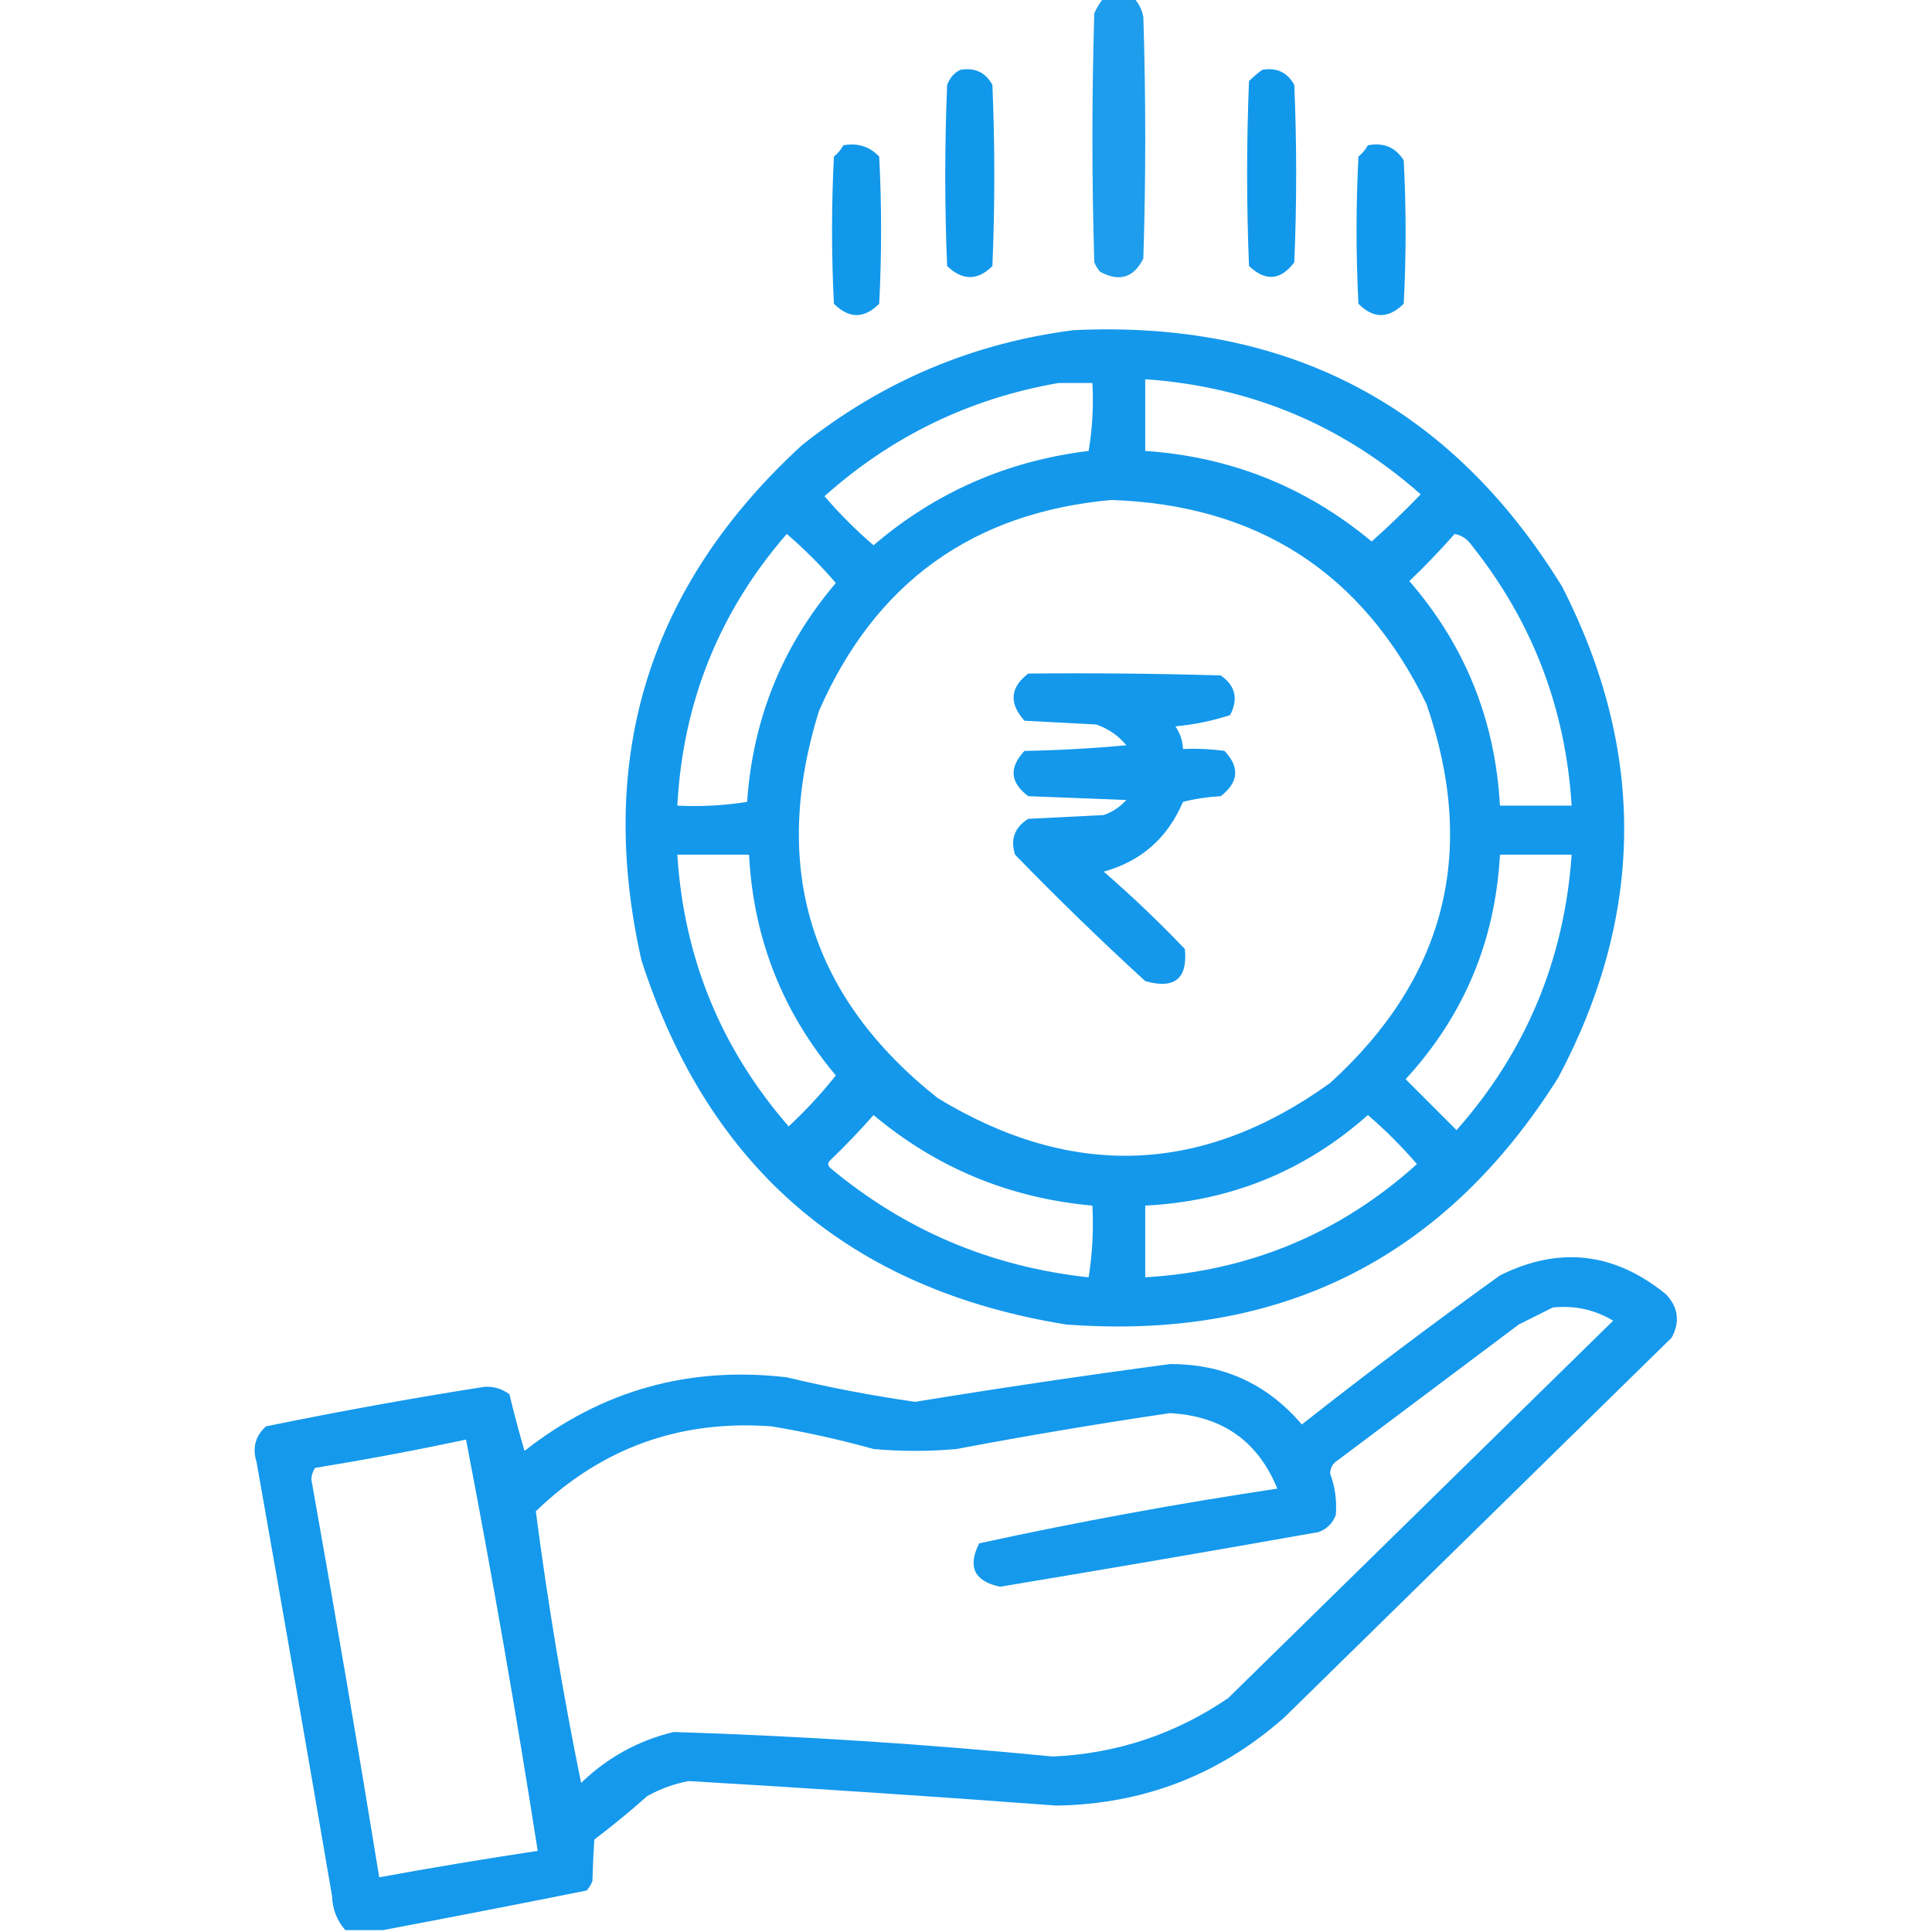
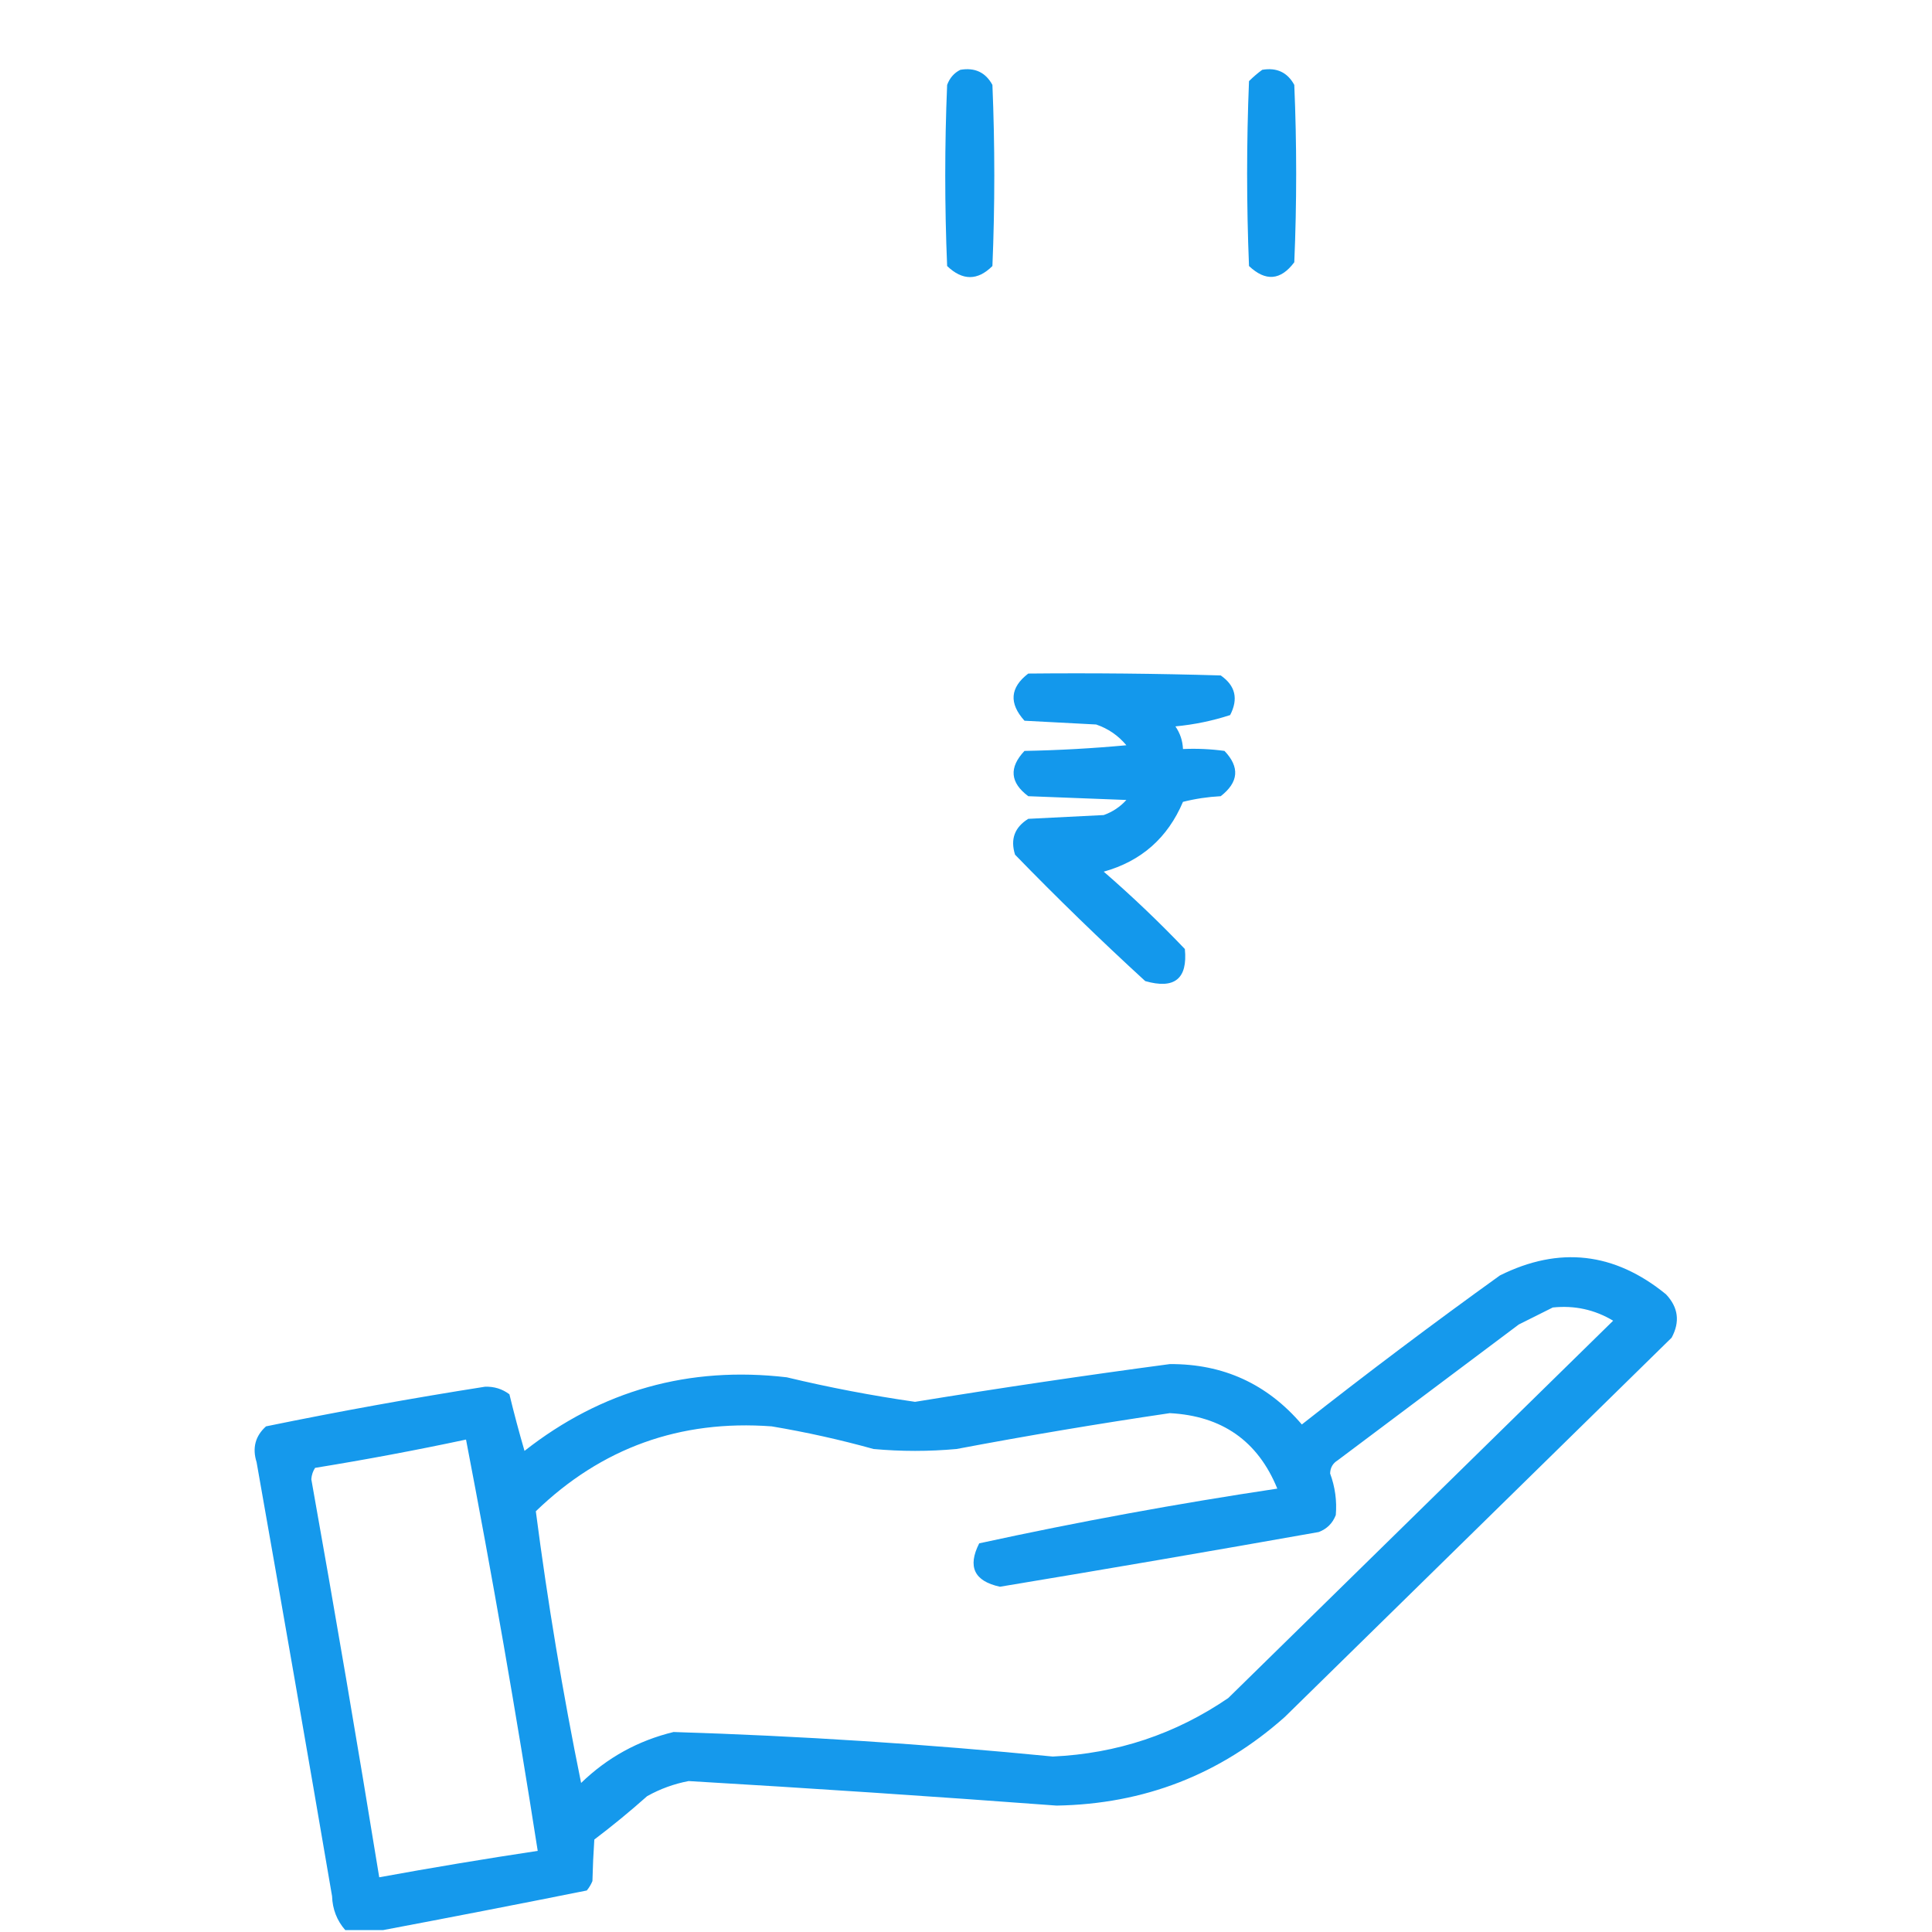
<svg xmlns="http://www.w3.org/2000/svg" version="1.1" width="512px" height="512px" style="shape-rendering:geometricPrecision; text-rendering:geometricPrecision; image-rendering:optimizeQuality; fill-rule:evenodd; clip-rule:evenodd">
  <g>
-     <path style="opacity:0.879" fill="#0090ea" d="M 292.5,-0.5 C 295.167,-0.5 297.833,-0.5 300.5,-0.5C 301.801,0.882 302.634,2.548 303,4.5C 303.667,25.833 303.667,47.167 303,68.5C 300.447,73.626 296.614,74.793 291.5,72C 290.874,71.25 290.374,70.416 290,69.5C 289.333,47.5 289.333,25.5 290,3.5C 290.662,2.016 291.496,0.683 292.5,-0.5 Z" />
-   </g>
+     </g>
  <g>
    <path style="opacity:0.927" fill="#0090ea" d="M 254.5,18.5 C 258.355,17.845 261.188,19.179 263,22.5C 263.667,38.5 263.667,54.5 263,70.5C 259.075,74.41 255.075,74.41 251,70.5C 250.333,54.5 250.333,38.5 251,22.5C 251.69,20.65 252.856,19.316 254.5,18.5 Z" />
  </g>
  <g>
    <path style="opacity:0.927" fill="#0090ea" d="M 334.5,18.5 C 338.355,17.845 341.188,19.179 343,22.5C 343.667,38.167 343.667,53.833 343,69.5C 339.399,74.321 335.399,74.654 331,70.5C 330.333,54.167 330.333,37.833 331,21.5C 332.145,20.364 333.312,19.364 334.5,18.5 Z" />
  </g>
  <g>
-     <path style="opacity:0.927" fill="#0090ea" d="M 223.5,38.5 C 227.287,37.814 230.454,38.814 233,41.5C 233.667,54.5 233.667,67.5 233,80.5C 229,84.5 225,84.5 221,80.5C 220.333,67.5 220.333,54.5 221,41.5C 222.045,40.627 222.878,39.627 223.5,38.5 Z" />
-   </g>
+     </g>
  <g>
-     <path style="opacity:0.929" fill="#0090ea" d="M 362.5,38.5 C 366.684,37.704 369.85,39.037 372,42.5C 372.667,55.167 372.667,67.833 372,80.5C 367.955,84.489 363.955,84.489 360,80.5C 359.333,67.5 359.333,54.5 360,41.5C 361.045,40.627 361.878,39.627 362.5,38.5 Z" />
-   </g>
+     </g>
  <g>
-     <path style="opacity:0.918" fill="#0090ea" d="M 284.5,87.5 C 341.296,84.809 384.463,107.476 414,155.5C 436.226,199.002 435.893,242.335 413,285.5C 382.878,333.478 339.378,355.311 282.5,351C 225.254,341.748 187.754,309.581 170,254.5C 157.833,200.675 171.999,155.175 212.5,118C 233.7,101.104 257.7,90.937 284.5,87.5 Z M 303.5,100.5 C 331.388,102.452 355.722,112.619 376.5,131C 372.318,135.349 367.985,139.515 363.5,143.5C 346.155,129.048 326.155,121.048 303.5,119.5C 303.5,113.167 303.5,106.833 303.5,100.5 Z M 280.5,101.5 C 283.5,101.5 286.5,101.5 289.5,101.5C 289.829,107.537 289.496,113.537 288.5,119.5C 266.898,122.14 247.898,130.473 231.5,144.5C 226.833,140.5 222.5,136.167 218.5,131.5C 236.321,115.589 256.988,105.589 280.5,101.5 Z M 294.5,132.5 C 333.272,133.791 361.105,151.791 378,186.5C 391.61,225.661 383.11,259.161 352.5,287C 318.763,311.313 284.096,312.647 248.5,291C 214.67,264.167 204.17,230 217,188.5C 231.835,154.509 257.668,135.842 294.5,132.5 Z M 208.5,141.5 C 213.146,145.479 217.479,149.812 221.5,154.5C 207.327,171.19 199.494,190.524 198,212.5C 191.924,213.476 185.758,213.81 179.5,213.5C 180.971,186.065 190.637,162.065 208.5,141.5 Z M 385.5,141.5 C 387.371,141.859 388.871,142.859 390,144.5C 406.065,164.645 414.898,187.645 416.5,213.5C 410.167,213.5 403.833,213.5 397.5,213.5C 396.253,190.853 388.253,171.019 373.5,154C 377.704,149.964 381.704,145.798 385.5,141.5 Z M 179.5,226.5 C 185.833,226.5 192.167,226.5 198.5,226.5C 199.664,248.646 207.331,268.146 221.5,285C 217.714,289.789 213.547,294.289 209,298.5C 191.075,277.909 181.242,253.909 179.5,226.5 Z M 397.5,226.5 C 403.833,226.5 410.167,226.5 416.5,226.5C 414.562,254.363 404.396,278.697 386,299.5C 381.5,295 377,290.5 372.5,286C 387.93,269.226 396.264,249.392 397.5,226.5 Z M 231.5,295.5 C 248.232,309.525 267.565,317.525 289.5,319.5C 289.83,325.868 289.496,332.202 288.5,338.5C 262.668,335.729 239.835,326.062 220,309.5C 219.333,308.833 219.333,308.167 220,307.5C 224.037,303.631 227.87,299.631 231.5,295.5 Z M 362.5,295.5 C 367.146,299.479 371.479,303.812 375.5,308.5C 355.14,326.853 331.14,336.853 303.5,338.5C 303.5,332.167 303.5,325.833 303.5,319.5C 326.129,318.339 345.796,310.339 362.5,295.5 Z" />
-   </g>
+     </g>
  <g>
    <path style="opacity:0.925" fill="#0090ea" d="M 272.5,178.5 C 289.503,178.333 306.503,178.5 323.5,179C 327.393,181.693 328.226,185.193 326,189.5C 321.346,191.021 316.513,192.021 311.5,192.5C 312.747,194.323 313.414,196.323 313.5,198.5C 317.182,198.335 320.848,198.501 324.5,199C 328.601,203.294 328.268,207.294 323.5,211C 320.118,211.176 316.785,211.676 313.5,212.5C 309.442,222.061 302.442,228.228 292.5,231C 300.022,237.524 307.189,244.357 314,251.5C 314.771,259.386 311.271,262.219 303.5,260C 291.669,249.169 280.169,238.002 269,226.5C 267.707,222.418 268.874,219.251 272.5,217C 279.167,216.667 285.833,216.333 292.5,216C 294.844,215.163 296.844,213.829 298.5,212C 289.833,211.667 281.167,211.333 272.5,211C 267.679,207.399 267.346,203.399 271.5,199C 280.518,198.832 289.518,198.332 298.5,197.5C 296.358,194.927 293.692,193.094 290.5,192C 284.167,191.667 277.833,191.333 271.5,191C 267.334,186.368 267.667,182.202 272.5,178.5 Z" />
  </g>
  <g>
    <path style="opacity:0.917" fill="#0090ea" d="M 101.5,511.5 C 98.167,511.5 94.833,511.5 91.5,511.5C 89.284,508.963 88.117,505.963 88,502.5C 81.441,464.147 74.775,425.814 68,387.5C 66.817,383.726 67.651,380.559 70.5,378C 89.743,374.052 109.077,370.552 128.5,367.5C 130.926,367.404 133.093,368.07 135,369.5C 136.231,374.579 137.564,379.579 139,384.5C 159.414,368.477 182.58,361.977 208.5,365C 219.741,367.693 231.075,369.859 242.5,371.5C 264.961,367.841 287.461,364.507 310,361.5C 324.149,361.408 335.816,366.741 345,377.5C 362.217,363.949 379.717,350.782 397.5,338C 413.189,330.192 427.856,331.859 441.5,343C 444.769,346.453 445.269,350.286 443,354.5C 408.833,388 374.667,421.5 340.5,455C 323.347,470.279 303.18,478.112 280,478.5C 247.488,476.076 214.988,473.909 182.5,472C 178.615,472.739 174.948,474.073 171.5,476C 166.979,480.022 162.312,483.856 157.5,487.5C 157.258,491.08 157.091,494.747 157,498.5C 156.626,499.416 156.126,500.25 155.5,501C 137.395,504.625 119.395,508.125 101.5,511.5 Z M 411.5,346.5 C 417.269,345.896 422.602,347.062 427.5,350C 393.5,383.333 359.5,416.667 325.5,450C 311.502,459.555 296.002,464.721 279,465.5C 245.569,462.21 212.069,460.044 178.5,459C 169.105,461.28 160.939,465.78 154,472.5C 149.127,448.594 145.127,424.594 142,400.5C 159.388,383.702 180.221,376.202 204.5,378C 213.608,379.527 222.608,381.527 231.5,384C 238.833,384.667 246.167,384.667 253.5,384C 272.274,380.454 291.107,377.288 310,374.5C 323.861,375.226 333.361,381.893 338.5,394.5C 311.983,398.475 285.649,403.308 259.5,409C 256.349,415.198 258.182,419.032 265,420.5C 293.195,415.829 321.361,410.995 349.5,406C 351.667,405.167 353.167,403.667 354,401.5C 354.319,397.761 353.819,394.094 352.5,390.5C 352.529,388.971 353.196,387.804 354.5,387C 370.5,375 386.5,363 402.5,351C 405.592,349.454 408.592,347.954 411.5,346.5 Z M 123.5,381.5 C 130.45,417.601 136.784,453.934 142.5,490.5C 128.463,492.617 114.463,494.951 100.5,497.5C 94.772,462.299 88.772,427.132 82.5,392C 82.585,390.893 82.919,389.893 83.5,389C 97.029,386.804 110.362,384.304 123.5,381.5 Z" />
  </g>
</svg>